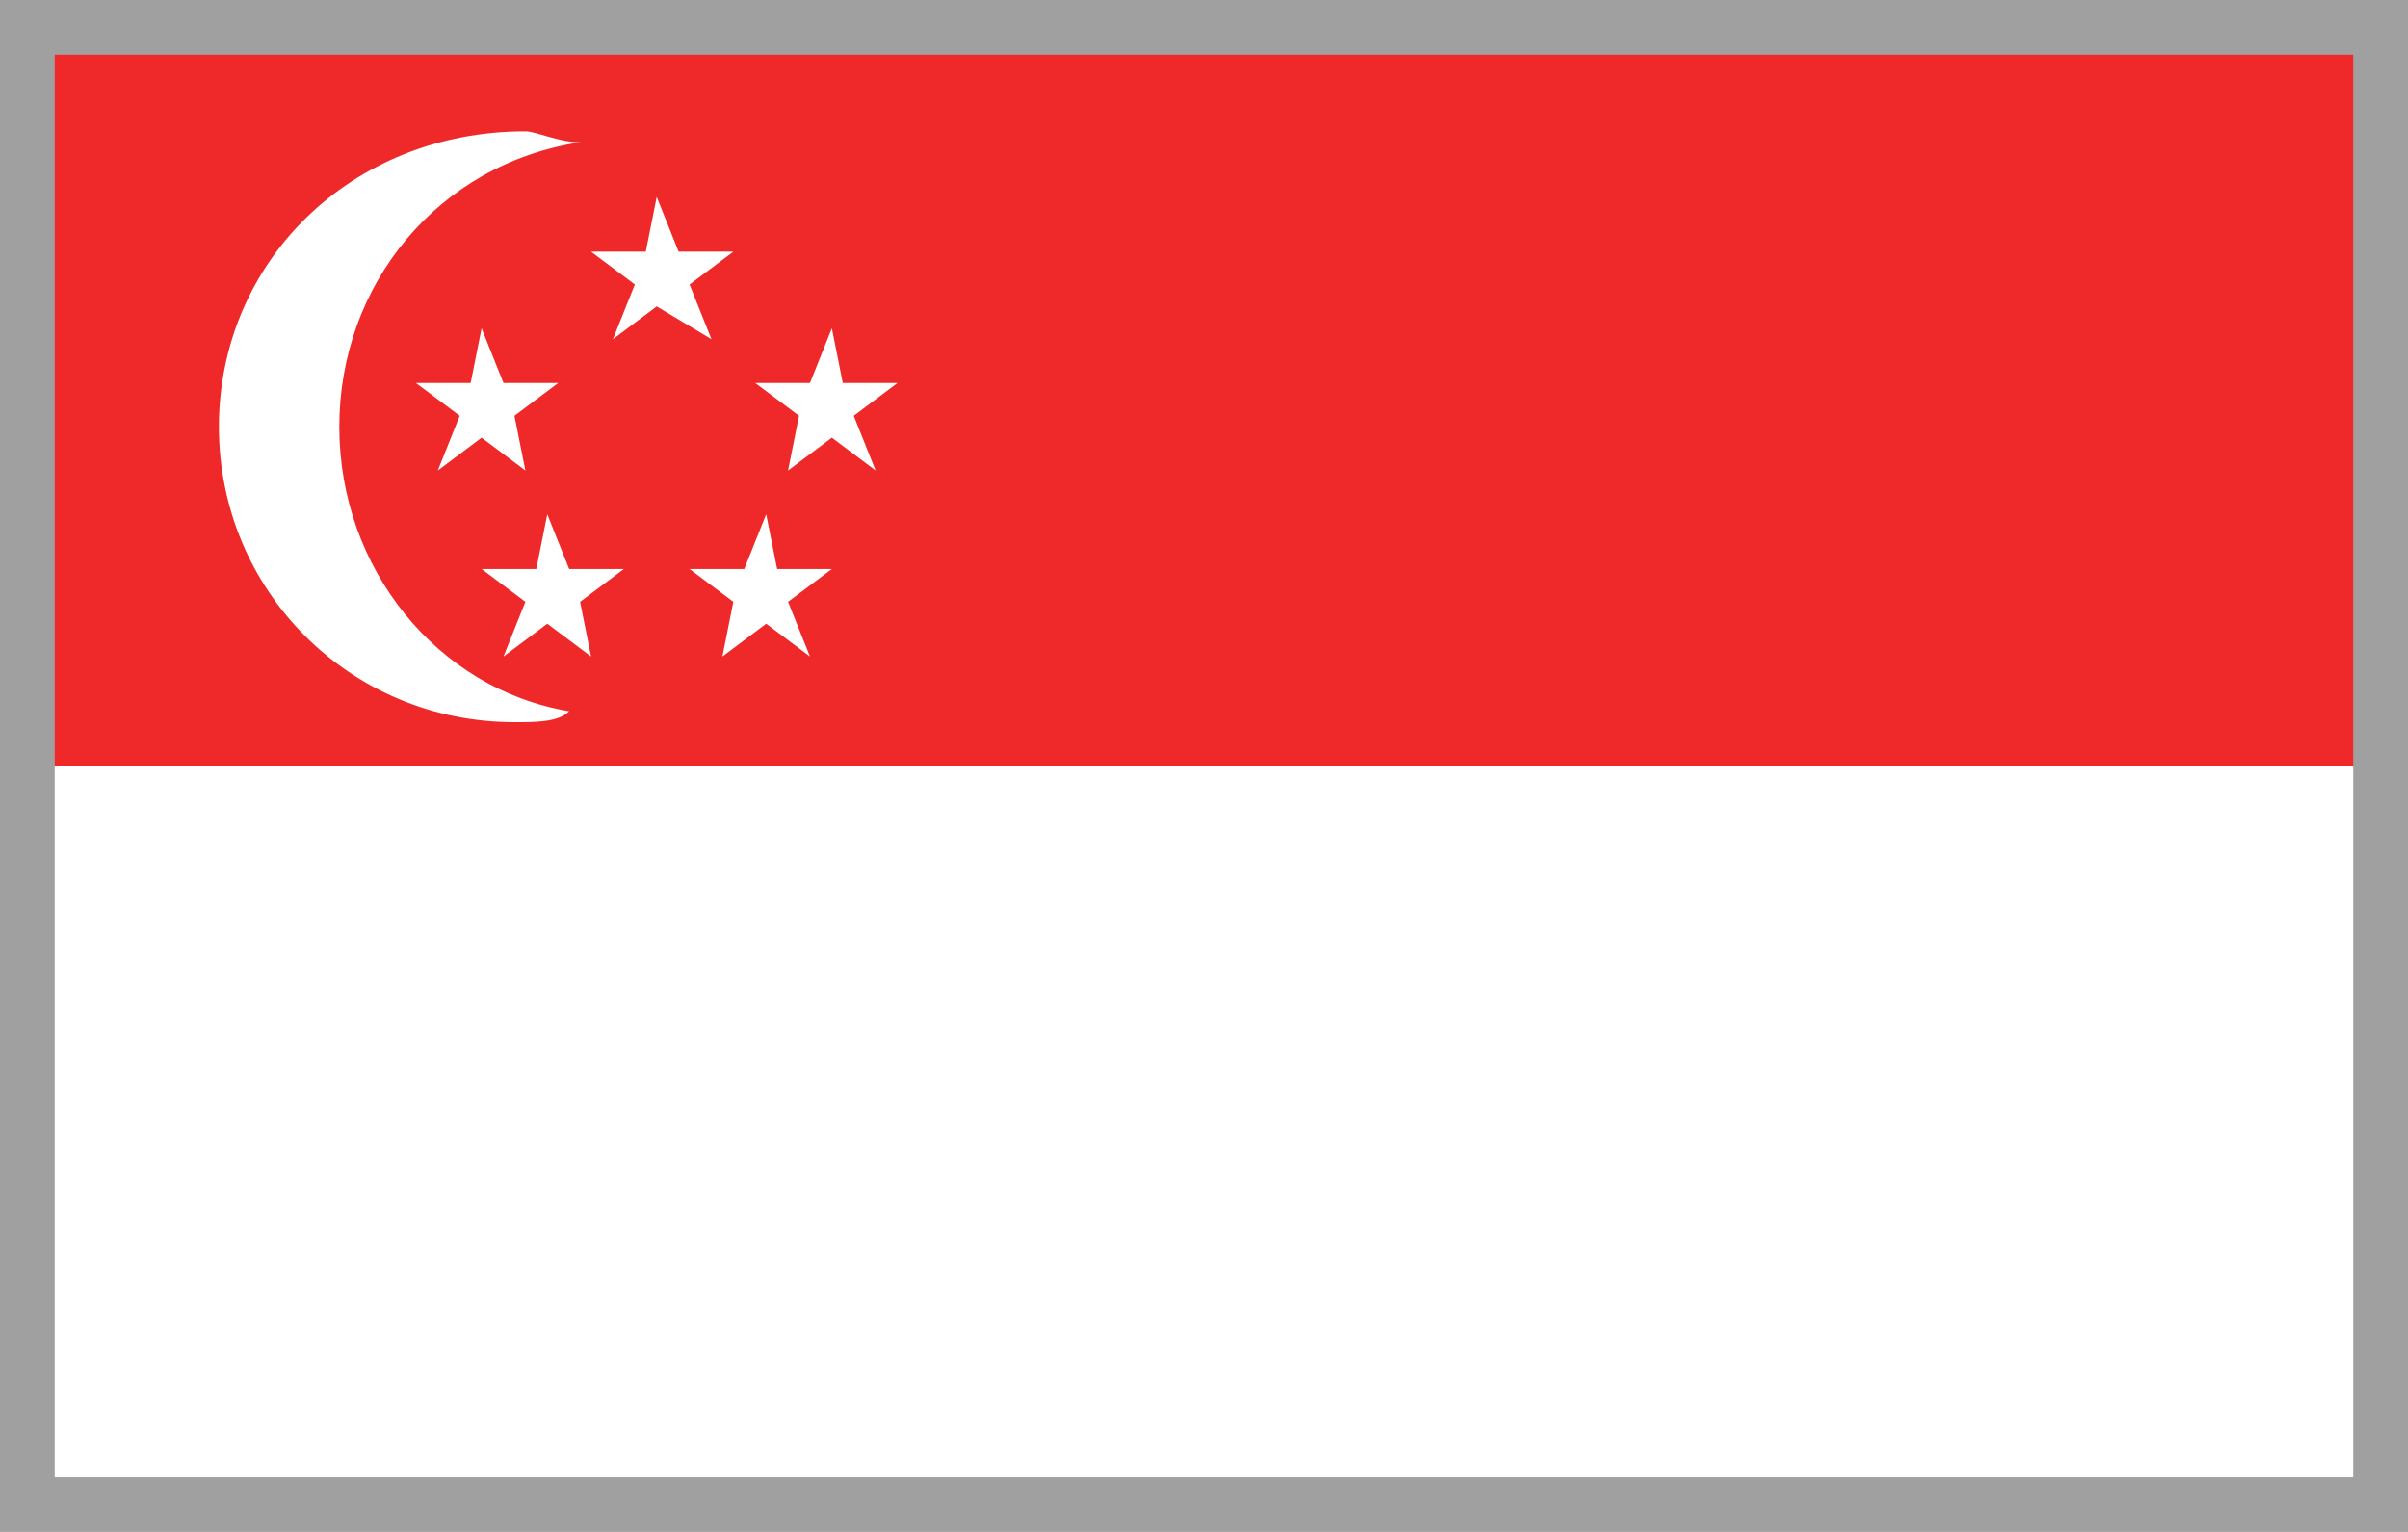
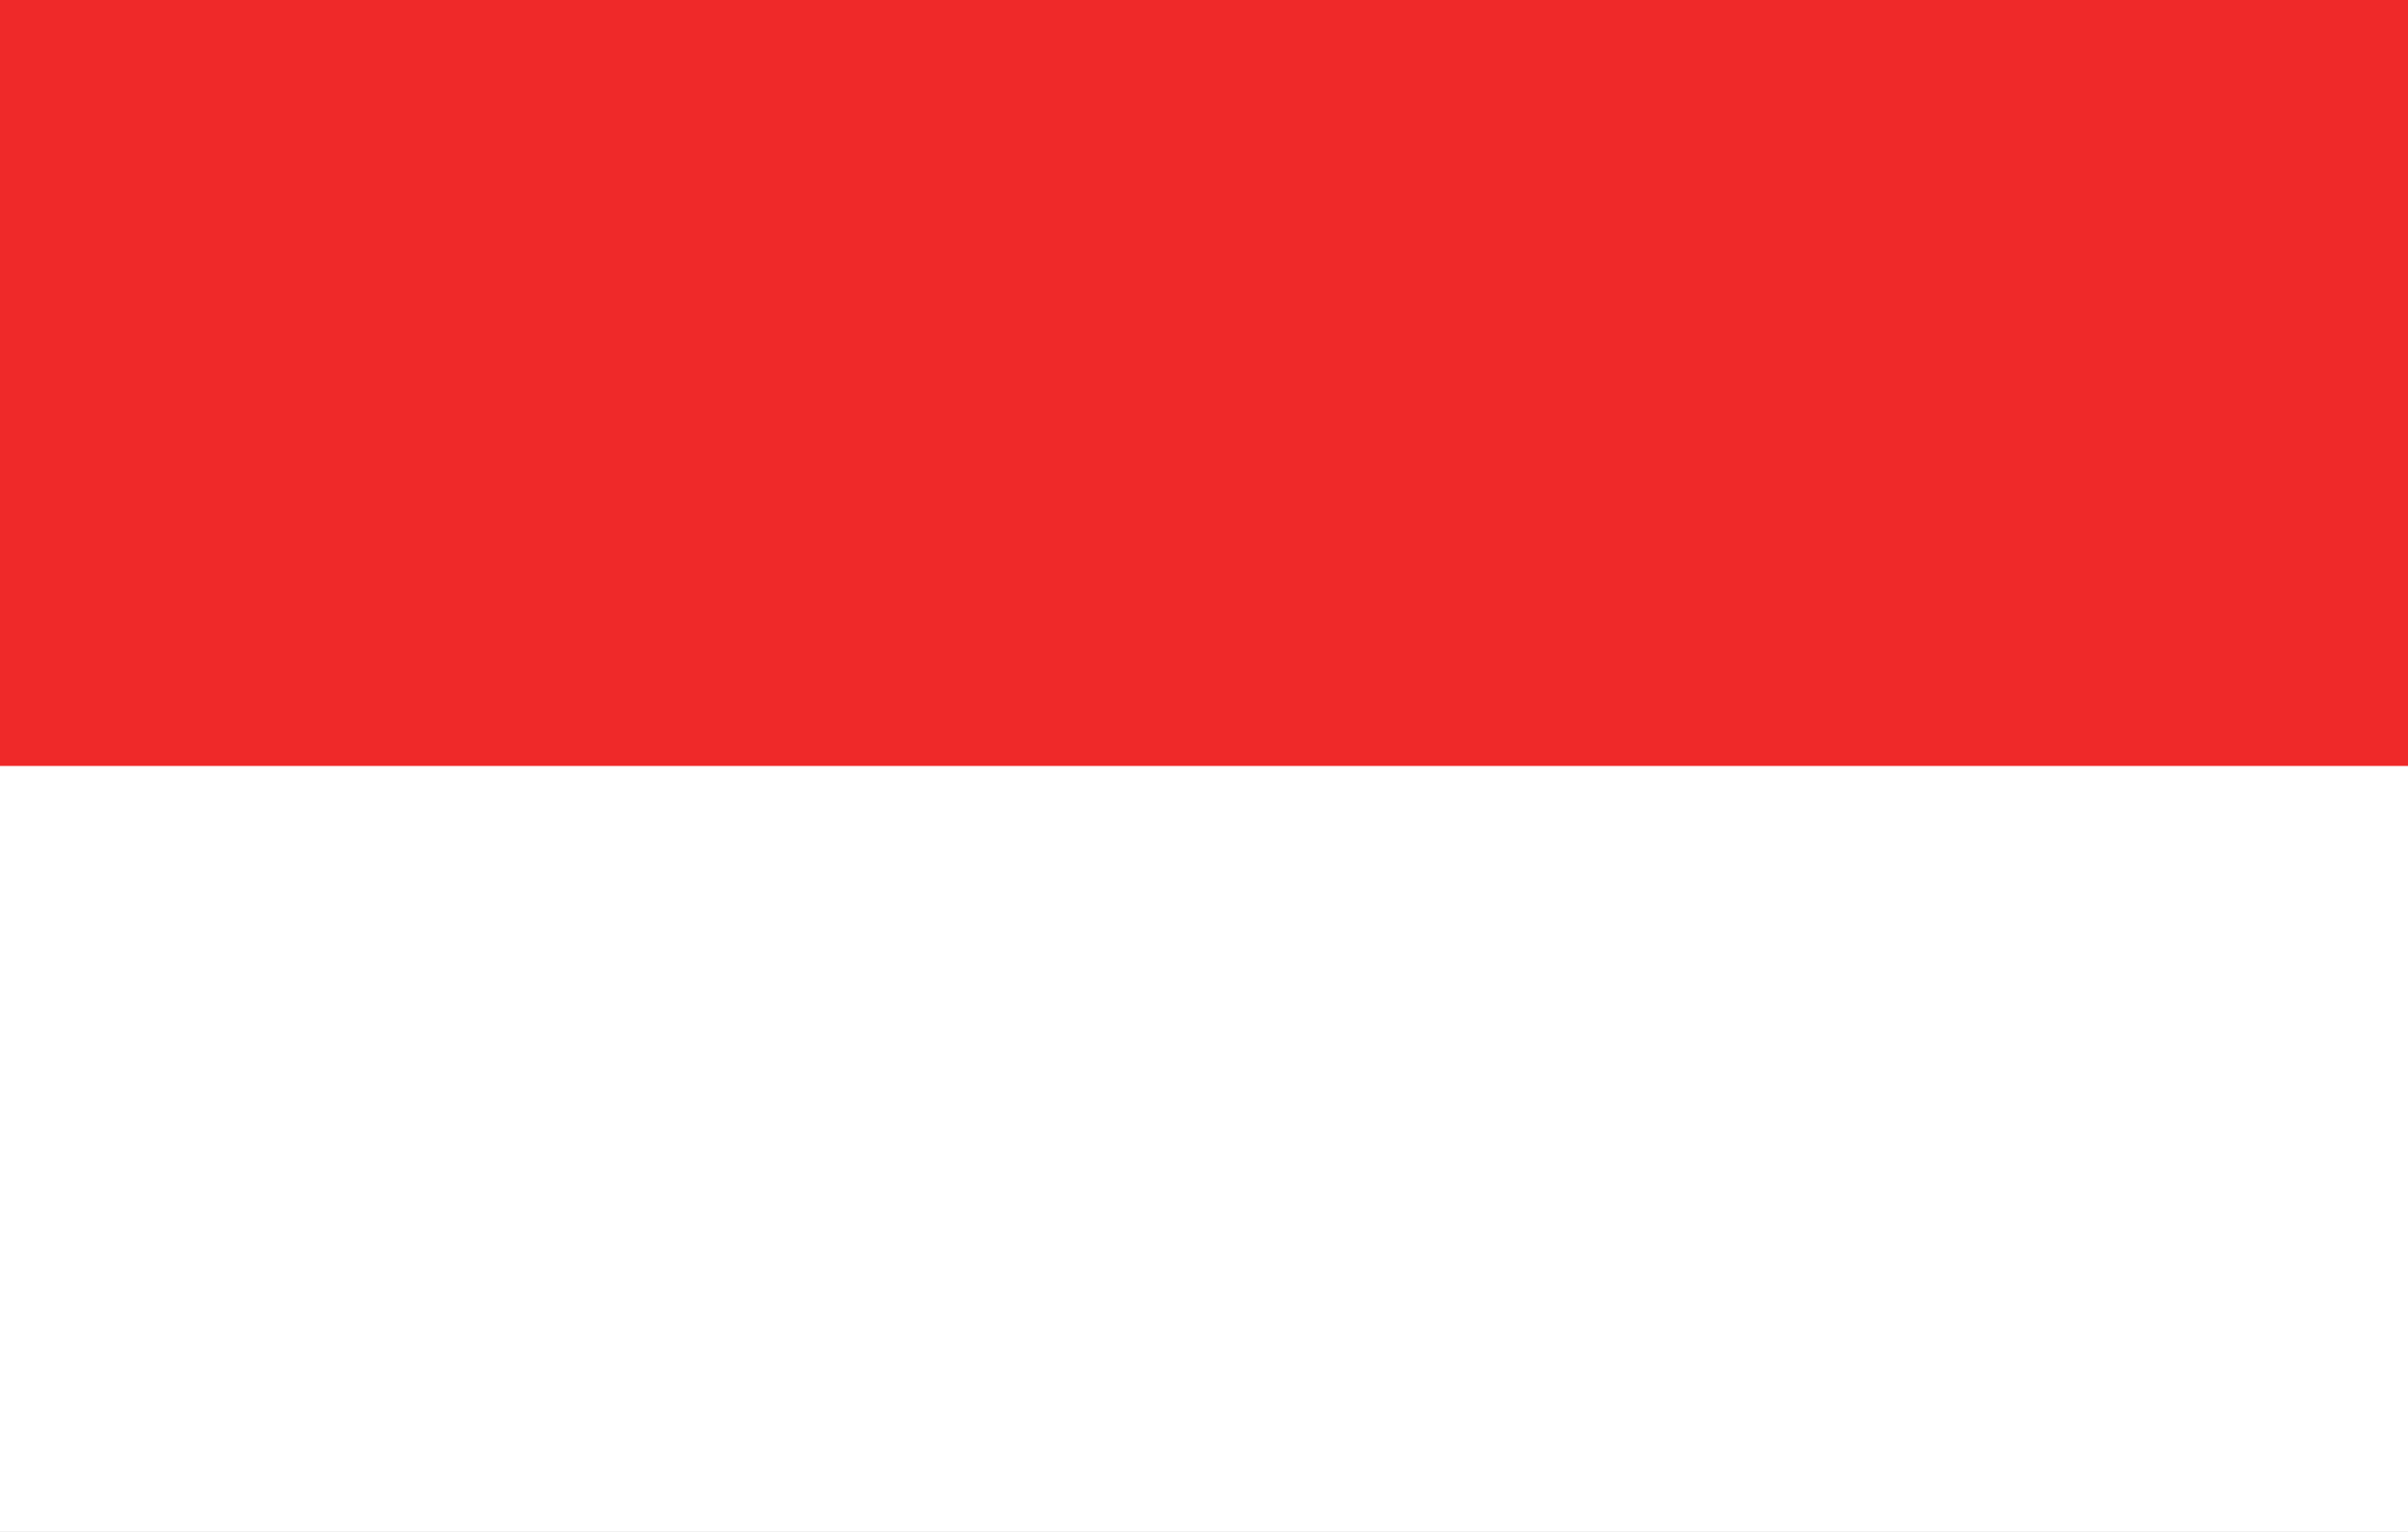
<svg xmlns="http://www.w3.org/2000/svg" version="1.1" id="Слой_1" x="0px" y="0px" viewBox="0 0 22 14" style="enable-background:new 0 0 22 14;" xml:space="preserve">
  <rect x="0" y="0" width="22" height="14" fill="#333333" stroke="none" />
  <style type="text/css">
	.st0{fill:#FFFFFF;}
	.st1{fill:#EF2929;}
	.st2{fill:#A0A0A0;}
</style>
  <rect y="0.3" class="st0" width="22" height="13.7" />
  <rect class="st1" width="22" height="7" />
-   <path class="st0" d="M3.1,3.9c0-1.3,0.9-2.4,2.2-2.6c-0.2,0-0.4-0.1-0.5-0.1C3.2,1.2,2,2.4,2,3.9s1.2,2.7,2.7,2.7  c0.2,0,0.4,0,0.5-0.1C4,6.3,3.1,5.2,3.1,3.9z" />
-   <path class="st0" d="M6.2,2.3l0.5,0L6.3,2.6l0.2,0.5L6,2.8L5.6,3.1l0.2-0.5L5.4,2.3l0.5,0L6,1.8L6.2,2.3z M4.4,3L4.3,3.5l-0.5,0  l0.4,0.3L4,4.3L4.4,4l0.4,0.3L4.7,3.8l0.4-0.3l-0.5,0L4.4,3z M7.6,3L7.4,3.5l-0.5,0l0.4,0.3L7.2,4.3L7.6,4L8,4.3L7.8,3.8l0.4-0.3  l-0.5,0L7.6,3z M5,4.7L4.9,5.2l-0.5,0l0.4,0.3L4.6,6L5,5.7L5.4,6L5.3,5.5l0.4-0.3l-0.5,0L5,4.7z M7,4.7L6.8,5.2l-0.5,0l0.4,0.3  L6.6,6L7,5.7L7.4,6L7.2,5.5l0.4-0.3l-0.5,0L7,4.7z" />
-   <path class="st2" d="M0,0v6.3V7v7h22V7V6.3V0H0z M21.5,7v6.5h-21V7V6.3V0.5h21v5.8V7z" />
</svg>